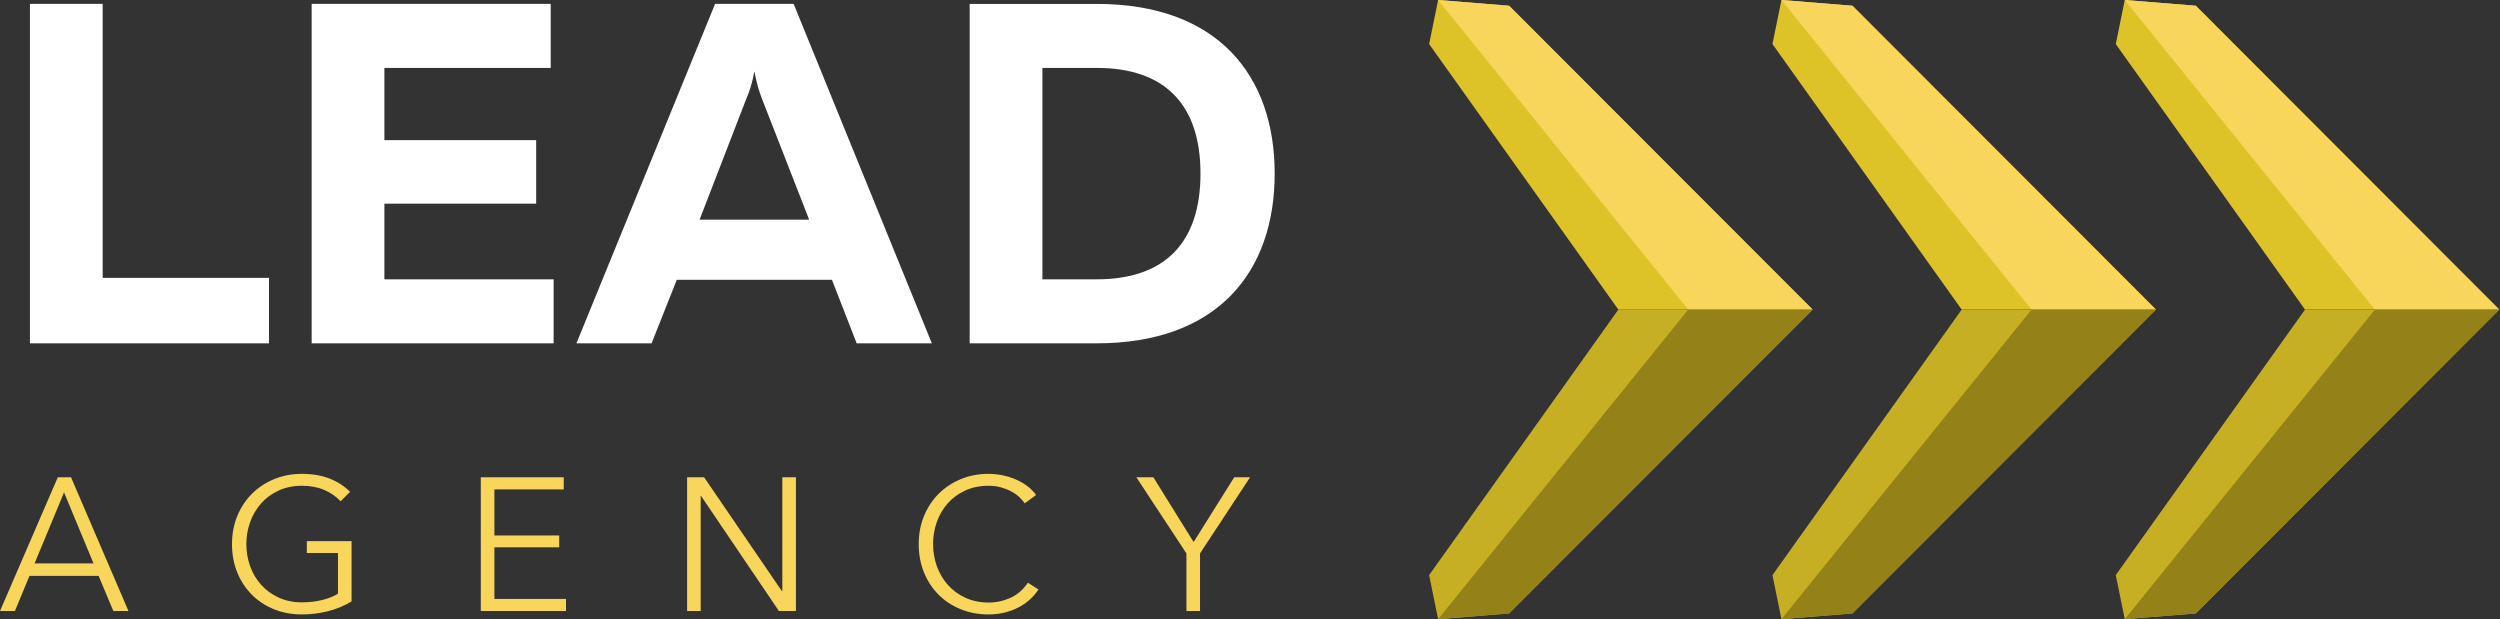
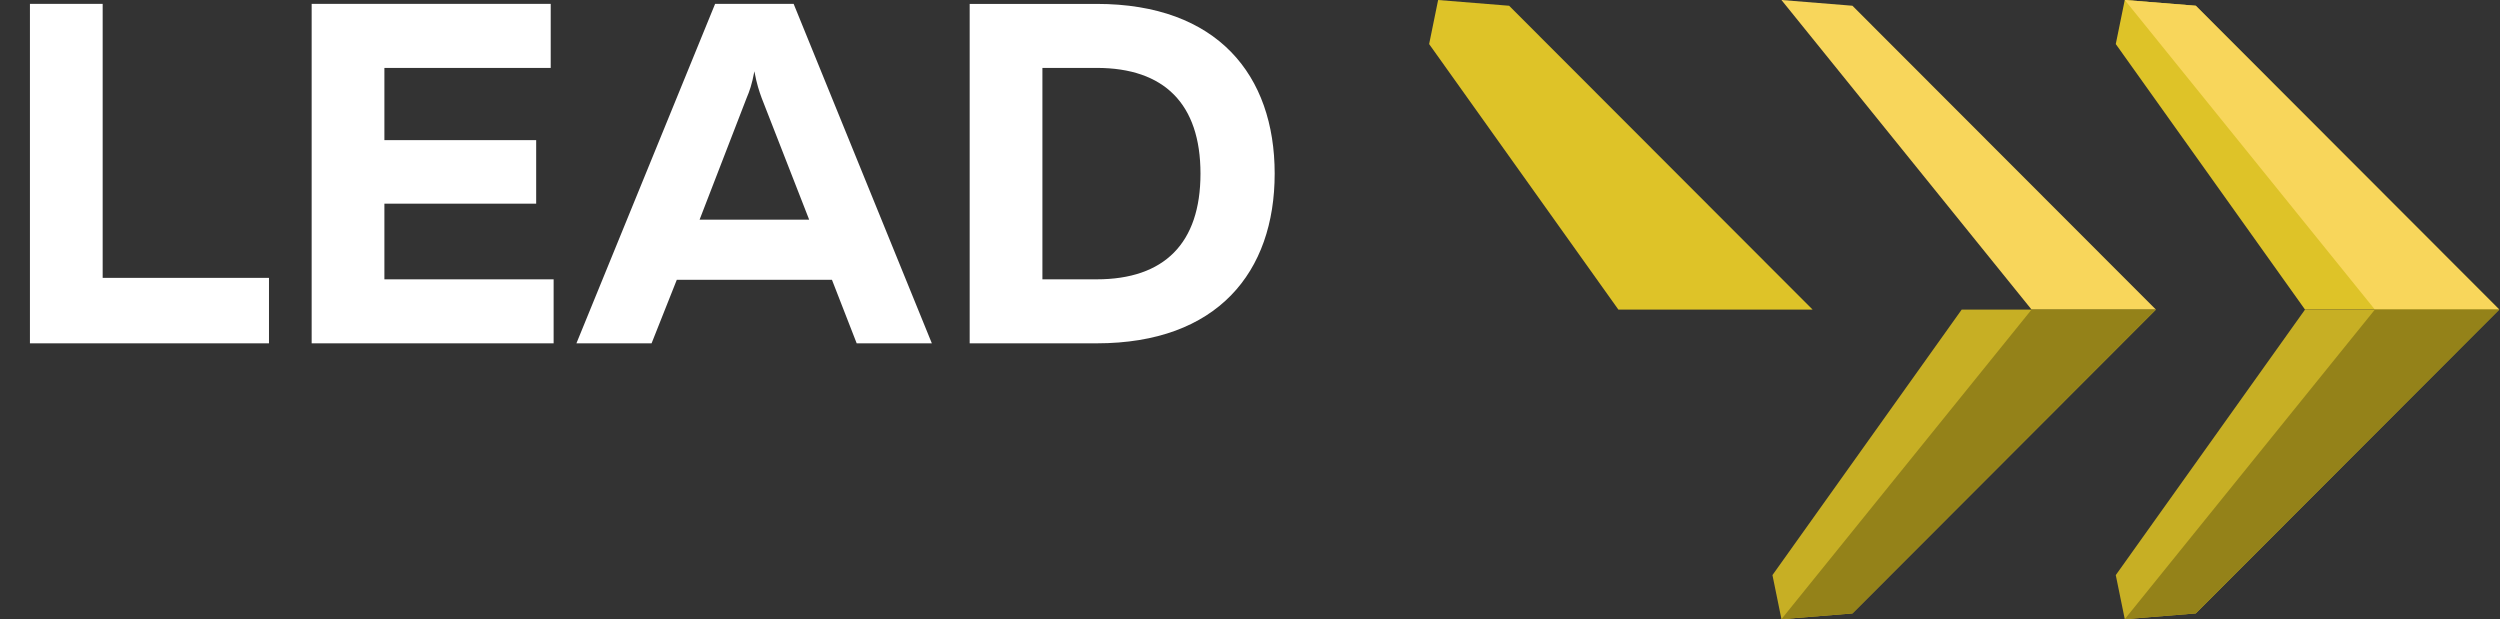
<svg xmlns="http://www.w3.org/2000/svg" width="642" height="159" viewBox="0 0 642 159" fill="none">
  <rect x="0" y="0" width="642" height="159" fill="#333333" stroke="none" />
-   <path d="M3.832 156.909H-0L14.843 122.561H18.239L32.989 156.909H29.108L25.323 147.886H7.566L3.83 156.909H3.832ZM8.878 144.684H24.015L16.447 126.442L8.878 144.684V144.684ZM87.471 128.722C86.276 127.461 84.853 126.482 83.203 125.788C81.554 125.092 79.661 124.745 77.527 124.745C75.328 124.745 73.347 125.15 71.585 125.958C69.82 126.767 68.326 127.858 67.096 129.233C65.867 130.607 64.921 132.201 64.258 134.011C63.596 135.823 63.264 137.731 63.264 139.738C63.264 141.742 63.596 143.651 64.258 145.463C64.921 147.274 65.867 148.858 67.096 150.217C68.326 151.576 69.82 152.66 71.585 153.467C73.348 154.276 75.328 154.681 77.527 154.681C79.467 154.681 81.245 154.469 82.863 154.048C84.48 153.628 85.79 153.095 86.793 152.448V142.018H78.789V138.962H90.285V154.438C88.41 155.57 86.388 156.411 84.222 156.961C82.055 157.511 79.807 157.786 77.479 157.786C74.892 157.786 72.498 157.333 70.299 156.426C68.099 155.521 66.206 154.268 64.622 152.667C63.038 151.065 61.8 149.165 60.91 146.966C60.021 144.767 59.577 142.357 59.577 139.738C59.577 137.118 60.029 134.707 60.935 132.508C61.841 130.309 63.095 128.409 64.695 126.807C66.296 125.207 68.189 123.954 70.372 123.048C72.555 122.142 74.924 121.689 77.479 121.689C80.228 121.689 82.621 122.094 84.659 122.902C86.697 123.711 88.444 124.843 89.899 126.298L87.473 128.723L87.471 128.722ZM126.963 153.806H145.349V156.911H123.469V122.562H144.767V125.669H126.963V137.505H143.604V140.561H126.963V153.806V153.806ZM200.803 151.817H200.9V122.562H204.394V156.911H200.027L180.039 127.365H179.941V156.911H176.448V122.562H180.815L200.803 151.817ZM266.686 151.381C266.104 152.254 265.4 153.079 264.577 153.855C263.75 154.63 262.799 155.31 261.714 155.893C260.631 156.475 259.434 156.935 258.124 157.275C256.816 157.615 255.383 157.784 253.832 157.784C251.244 157.784 248.85 157.332 246.651 156.425C244.452 155.52 242.559 154.266 240.974 152.666C239.39 151.064 238.152 149.164 237.263 146.965C236.373 144.766 235.929 142.355 235.929 139.737C235.929 137.116 236.381 134.706 237.287 132.507C238.193 130.308 239.447 128.408 241.047 126.806C242.648 125.206 244.541 123.953 246.724 123.047C248.907 122.141 251.276 121.688 253.832 121.688C255.092 121.688 256.33 121.818 257.543 122.076C258.757 122.335 259.897 122.699 260.964 123.168C262.031 123.636 263.002 124.203 263.875 124.866C264.748 125.529 265.476 126.282 266.058 127.122L263.147 129.256C262.79 128.706 262.312 128.156 261.714 127.608C261.115 127.057 260.411 126.572 259.604 126.152C258.796 125.731 257.914 125.391 256.96 125.132C256.005 124.874 254.98 124.745 253.879 124.745C251.647 124.745 249.65 125.15 247.887 125.958C246.124 126.767 244.629 127.858 243.399 129.233C242.17 130.607 241.232 132.201 240.586 134.011C239.94 135.823 239.615 137.731 239.615 139.738C239.615 141.742 239.946 143.651 240.609 145.463C241.272 147.274 242.217 148.866 243.447 150.242C244.676 151.616 246.171 152.708 247.936 153.516C249.699 154.326 251.679 154.729 253.878 154.729C255.852 154.729 257.727 154.326 259.505 153.516C261.283 152.708 262.771 151.413 263.969 149.635L266.685 151.382L266.686 151.381ZM308.167 156.911H304.673V142.114L291.817 122.562H296.184L306.518 139.204L316.948 122.562H321.023L308.167 142.114V156.911Z" fill="#F8D65B" />
  <path d="M7.687 1V88.166H69.075V71.356H26.365V1H7.687V1ZM80.034 1V88.166H142.171V71.728H98.713V52.303H137.689V35.992H98.713V17.438H141.423V1H80.034V1ZM167.325 88.166L173.8 71.854H213.646L219.997 88.166H239.298L203.809 1H183.637L148.023 88.166H167.325ZM191.731 25.159C192.479 23.415 193.102 21.672 193.723 18.31C194.346 21.672 194.968 23.415 195.592 25.159L207.795 56.413H179.653L191.731 25.159ZM249.012 1.001V88.167H281.637C312.643 88.167 327.337 69.862 327.337 44.585C327.337 19.306 312.643 1.003 281.637 1.003H249.012V1.001ZM308.284 44.584C308.284 62.515 298.945 71.73 281.637 71.73H267.691V17.439H281.637C298.946 17.439 308.284 26.652 308.284 44.585V44.584Z" fill="white" />
  <path fill-rule="evenodd" clip-rule="evenodd" d="M387.541 1.477L369.311 0.004L367.002 11.319L415.598 79.5H465.472L387.541 1.477Z" fill="#DEC328" />
-   <path fill-rule="evenodd" clip-rule="evenodd" d="M369.308 0L433.537 79.496H465.468L387.538 1.473L369.308 0Z" fill="#F8D65B" />
-   <path fill-rule="evenodd" clip-rule="evenodd" d="M387.539 157.526L369.309 159L367 147.684L415.596 79.504H465.47L387.539 157.526Z" fill="#C7AF24" />
-   <path fill-rule="evenodd" clip-rule="evenodd" d="M369.308 159L433.537 79.504H465.468L387.538 157.526L369.308 159Z" fill="#948219" />
-   <path fill-rule="evenodd" clip-rule="evenodd" d="M475.703 1.473L457.475 0L455.166 11.315L503.762 79.496H553.636L475.703 1.473Z" fill="#DEC328" />
  <path fill-rule="evenodd" clip-rule="evenodd" d="M457.474 0L521.703 79.496H553.634L475.702 1.473L457.474 0Z" fill="#F8D65B" />
  <path fill-rule="evenodd" clip-rule="evenodd" d="M475.703 157.526L457.475 159L455.166 147.684L503.762 79.504H553.636L475.703 157.526Z" fill="#C7AF24" />
  <path fill-rule="evenodd" clip-rule="evenodd" d="M457.474 159L521.703 79.504H553.634L475.702 157.526L457.474 159Z" fill="#948219" />
  <path fill-rule="evenodd" clip-rule="evenodd" d="M563.87 1.473L545.64 0L543.331 11.315L591.927 79.496H641.801L563.87 1.473Z" fill="#DEC328" />
  <path fill-rule="evenodd" clip-rule="evenodd" d="M545.639 0L609.869 79.496H641.8L563.869 1.473L545.639 0Z" fill="#F8D65B" />
  <path fill-rule="evenodd" clip-rule="evenodd" d="M563.87 157.526L545.64 159L543.331 147.684L591.927 79.504H641.801L563.87 157.526Z" fill="#C7AF24" />
  <path fill-rule="evenodd" clip-rule="evenodd" d="M545.639 159L609.869 79.504H641.8L563.869 157.526L545.639 159Z" fill="#948219" />
</svg>